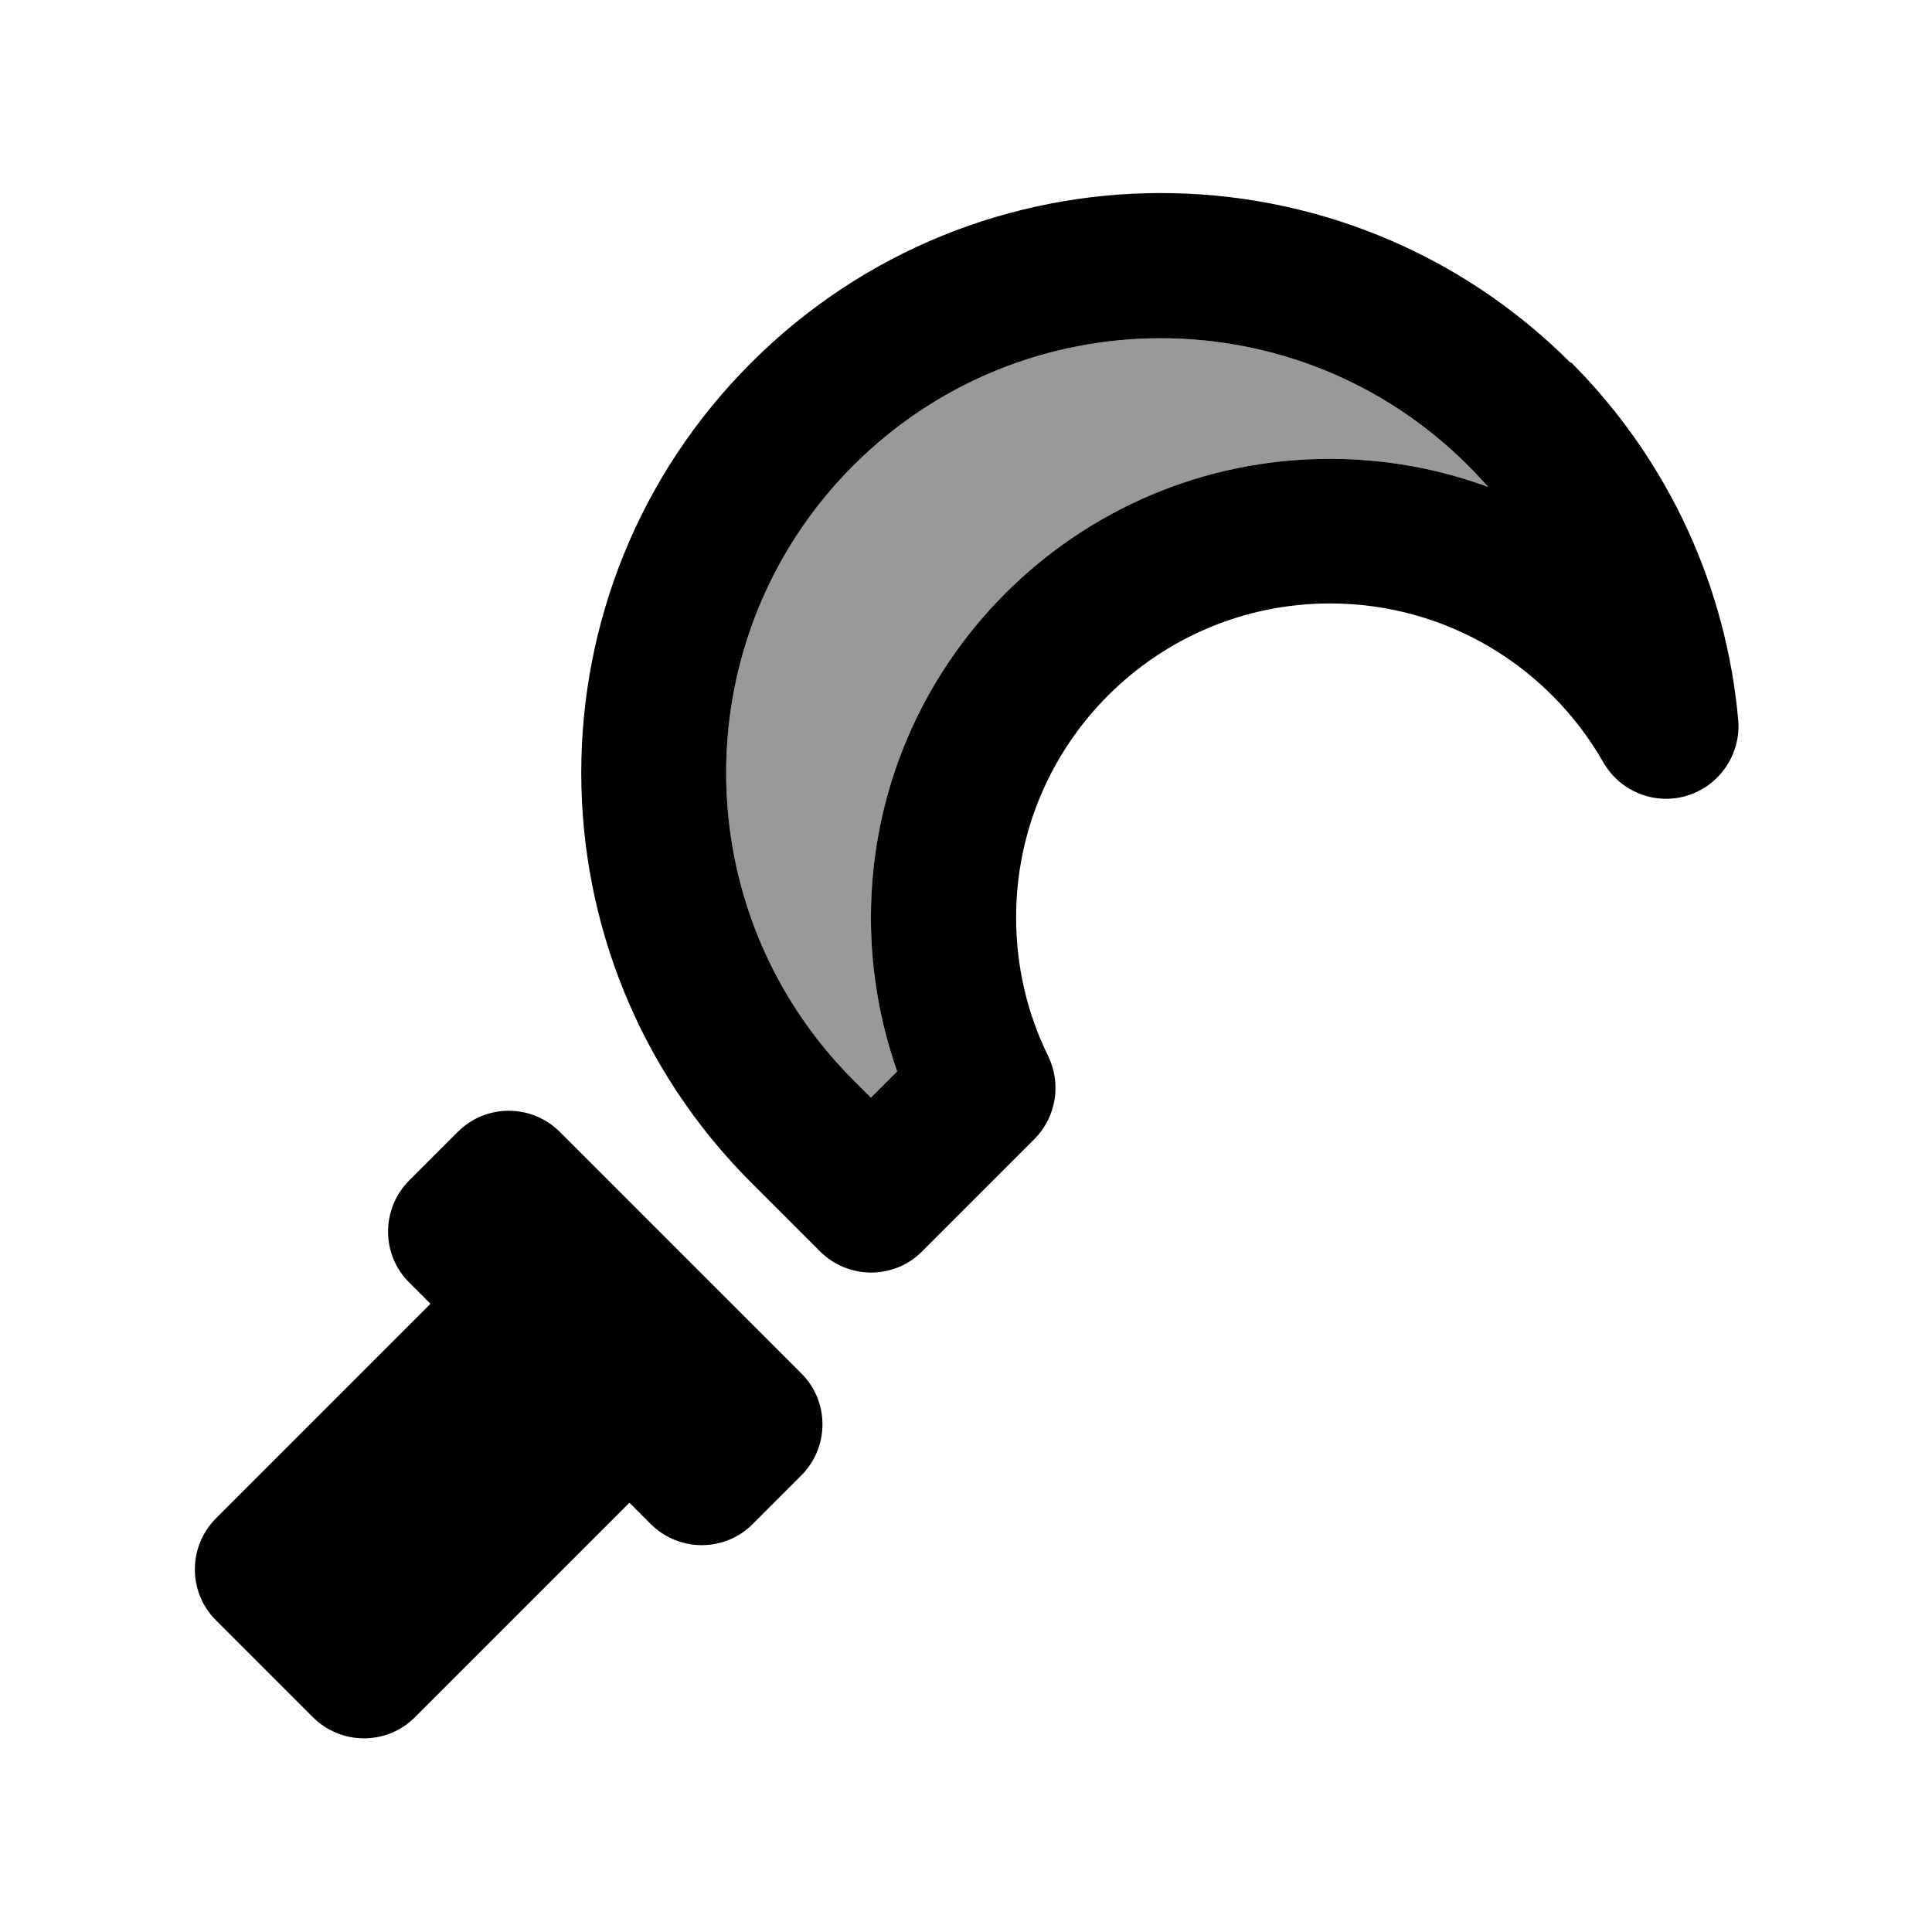
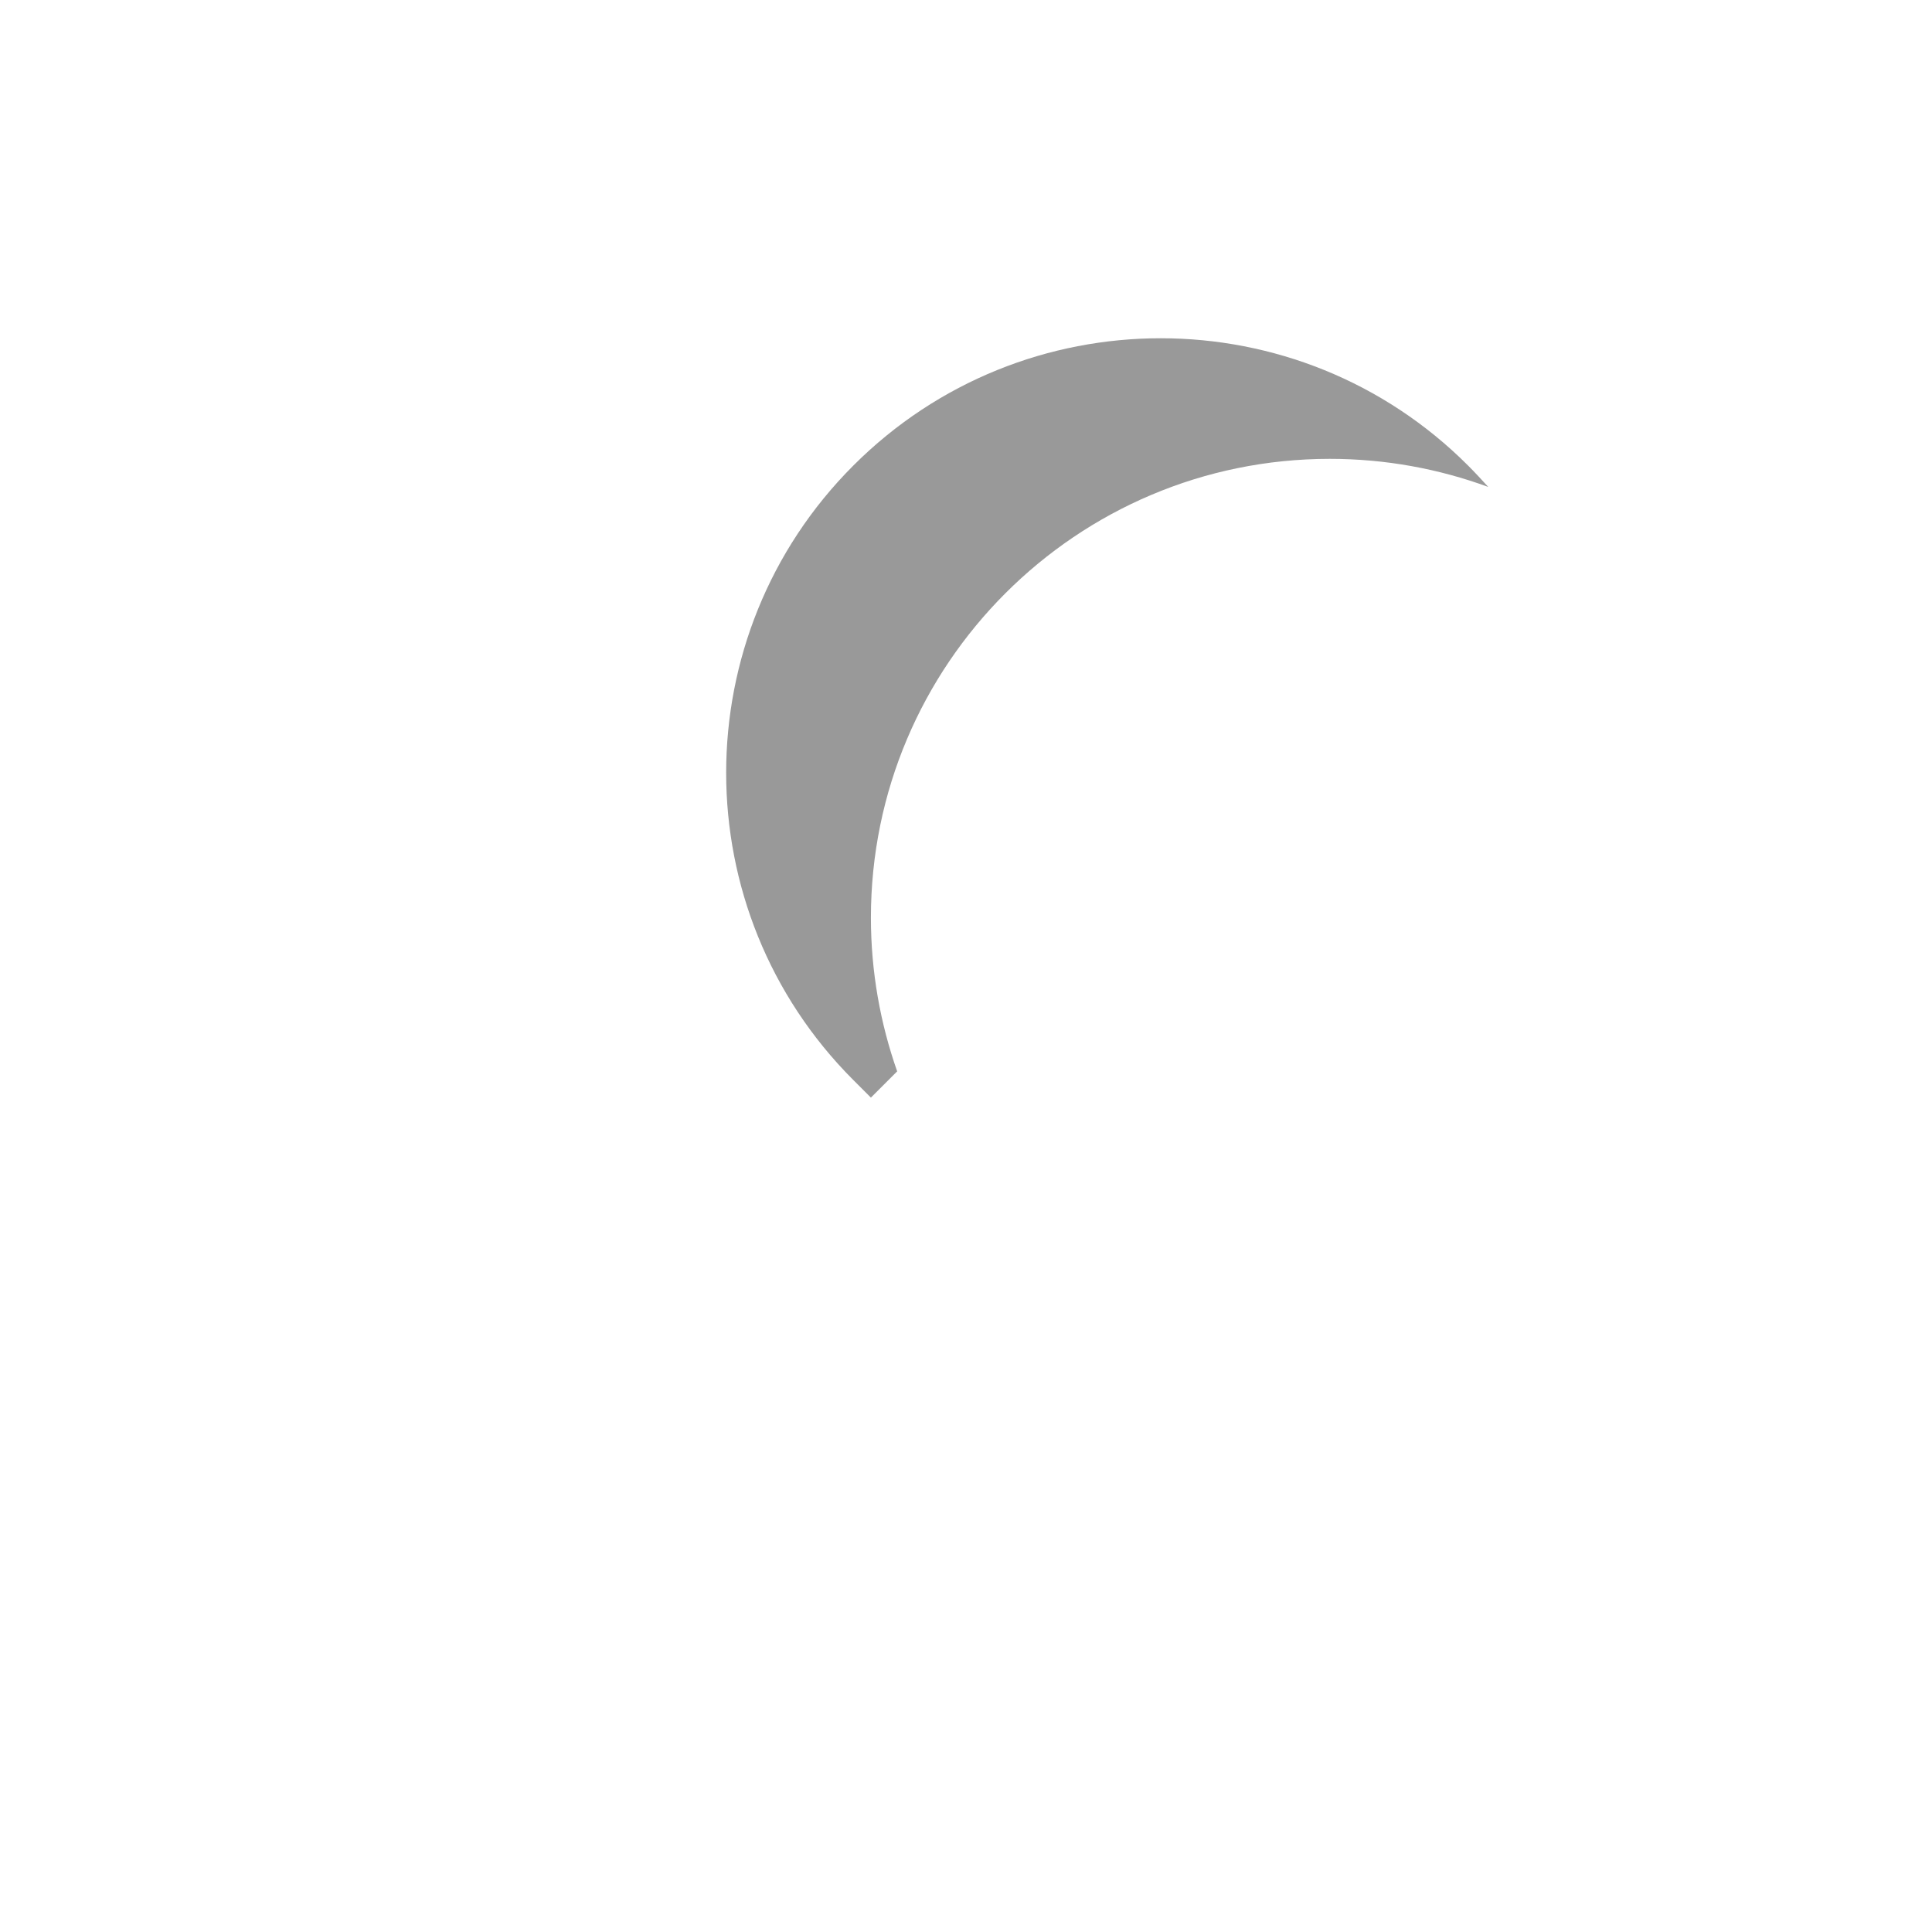
<svg xmlns="http://www.w3.org/2000/svg" viewBox="0 0 640 640">
  <path opacity=".4" fill="currentColor" d="M282.7 154.2C338.9 98 430.1 98 486.3 154.2C488.6 156.5 490.8 158.9 493 161.3C476.6 155.3 459 152 440.5 152C356.6 152 288.5 220.1 288.5 304C288.5 321.8 291.6 339 297.2 354.9L288.5 363.6L282.7 357.8C226.5 301.6 226.5 210.4 282.7 154.2z" />
-   <path fill="currentColor" d="M282.7 154.2C338.9 98 430.1 98 486.3 154.2C488.6 156.5 490.8 158.9 493 161.3C476.6 155.3 459 152 440.5 152C356.6 152 288.5 220.1 288.5 304C288.5 321.8 291.6 339 297.2 354.9L288.5 363.6L282.7 357.8C226.5 301.6 226.5 210.4 282.7 154.2zM520.3 120.2C445.3 45.2 323.8 45.2 248.8 120.2C173.8 195.2 173.8 316.7 248.8 391.7L271.6 414.5C281 423.9 296.2 423.9 305.5 414.5L342.6 377.4C349.9 370.1 351.7 359 347.2 349.8C340.4 336 336.6 320.4 336.6 303.9C336.6 246.5 383.2 199.9 440.6 199.9C479.3 199.9 513.1 221 531.1 252.5C536.7 262.3 548.4 266.9 559.1 263.5C569.8 260.1 576.8 249.7 575.8 238.4C571.9 195.2 553.4 153.1 520.4 120zM185.5 375C176.1 365.6 160.9 365.6 151.6 375L135.6 391C126.2 400.4 126.2 415.6 135.6 424.9L142.6 431.9L71.6 502.9C62.2 512.3 62.2 527.5 71.6 536.8L103.6 568.8C113 578.2 128.2 578.2 137.5 568.8L208.5 497.8L215.5 504.8C224.9 514.2 240.1 514.2 249.4 504.8L265.4 488.8C274.8 479.4 274.8 464.2 265.4 454.9C230.7 420.2 192.1 381.6 185.4 374.9z" />
</svg>